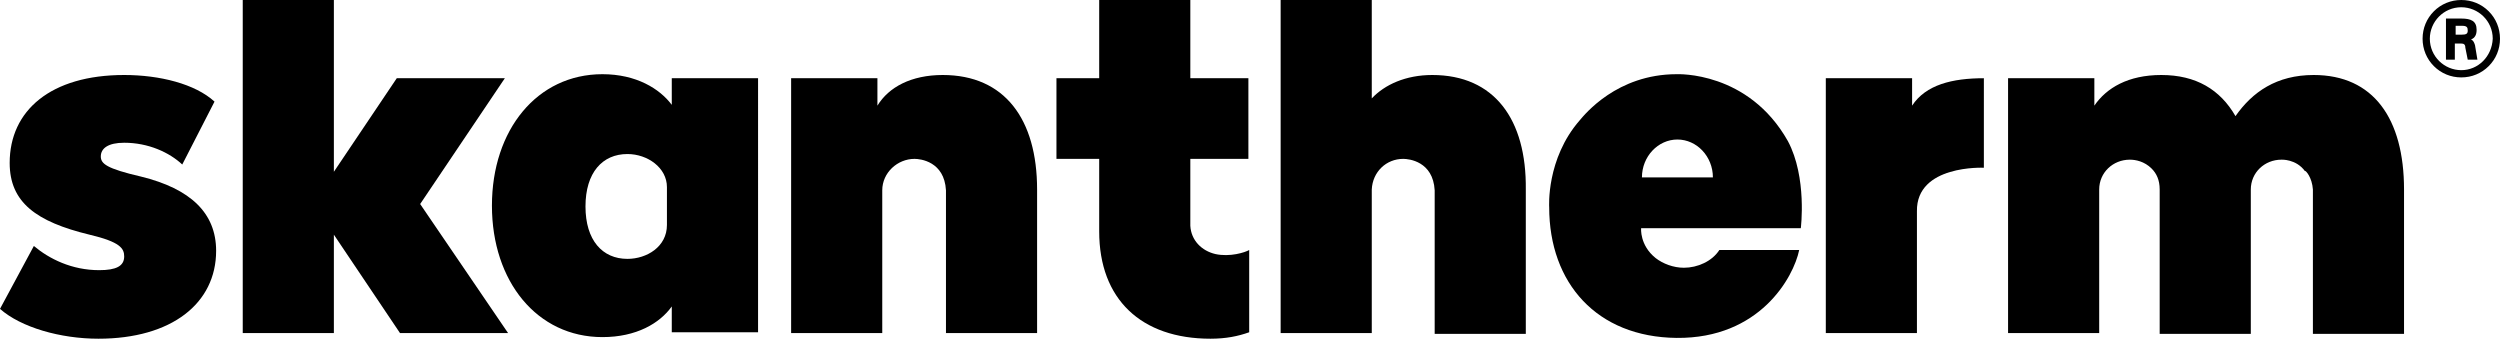
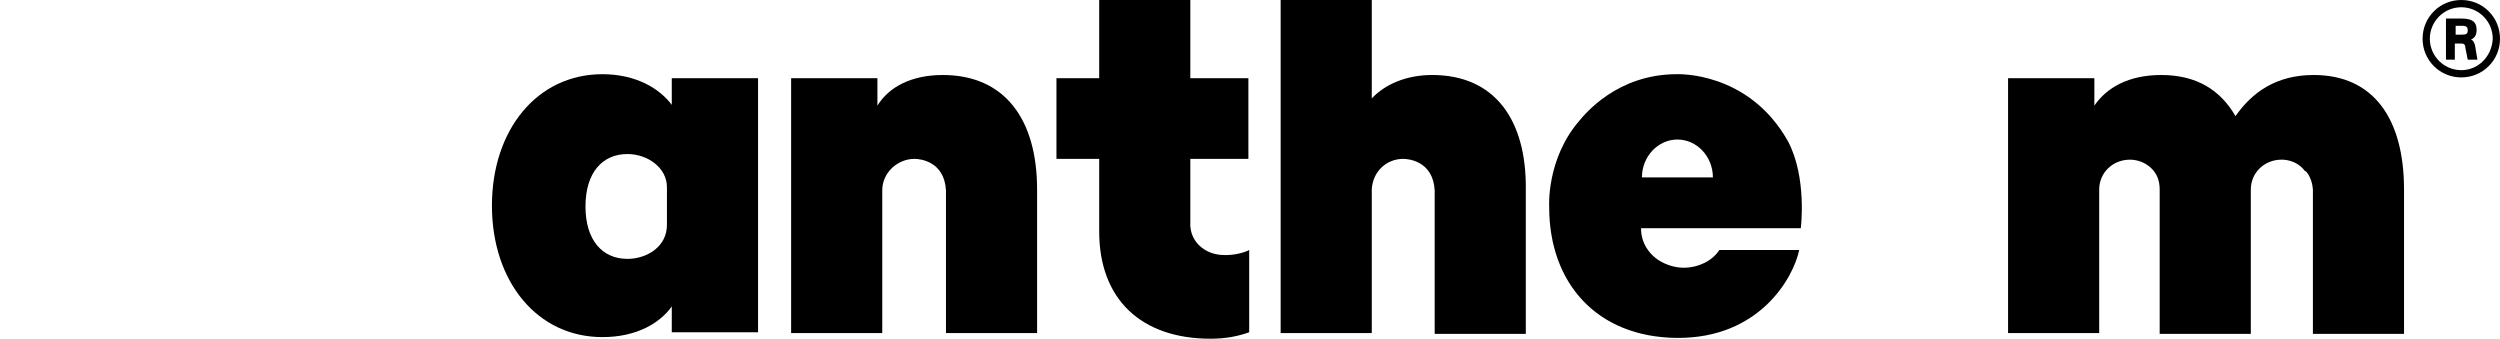
<svg xmlns="http://www.w3.org/2000/svg" version="1.1" id="Ebene_1" x="0px" y="0px" viewBox="0 0 310 42" style="enable-background:new 0 0 310 42;" xml:space="preserve">
  <g>
    <path d="M308.6,1.4c-0.9-0.9-2.1-1.4-3.4-1.4c-1.3,0-2.5,0.5-3.4,1.4c-0.9,0.9-1.4,2.1-1.4,3.4c0,1.3,0.5,2.5,1.4,3.4   c0.9,0.9,2.1,1.4,3.4,1.4c1.3,0,2.5-0.5,3.4-1.4c0.9-0.9,1.4-2.1,1.4-3.4C310,3.5,309.5,2.3,308.6,1.4z M305.2,8.7   c-2.1,0-3.9-1.7-3.9-3.9c0-2.1,1.7-3.9,3.9-3.9c2.1,0,3.9,1.7,3.9,3.9C309,7,307.3,8.7,305.2,8.7z" />
    <path d="M177.6,9.3c-3.3,0-5.9,1.2-7.5,2.9V0h-11.3v41.3h11.3V23.5c0.1-2.2,1.8-3.8,3.9-3.8c0.7,0,3.7,0.3,3.9,3.9v17.8h11.3V23.5   C189.3,14.8,185.3,9.3,177.6,9.3" />
-     <polygon points="62.6,9.7 49.2,9.7 41.4,21.3 41.4,0 30.1,0 30.1,41.3 41.4,41.3 41.4,29.1 49.6,41.3 63,41.3 52.1,25.3  " />
    <path d="M147.6,0h-11.3v9.7H131v10h5.3v9c0,8.4,5.2,13.3,13.8,13.3c1.9,0,3.4-0.3,4.8-0.8V31c-0.5,0.3-2.4,0.9-4.2,0.5   c-1.7-0.4-3-1.7-3.1-3.5v-8.3h7.2v-10h-7.2V0z" />
-     <path d="M17.5,21.9c-4.3-1-5-1.6-5-2.5c0-1,0.9-1.7,2.9-1.7c3,0,5.6,1.2,7.2,2.7l4-7.8c-2.4-2.2-6.8-3.3-11.2-3.3   c-9.1,0-14.2,4.4-14.2,10.9c0,4.9,3.3,7.3,9.9,8.9c3.8,0.9,4.3,1.7,4.3,2.7c0,1.2-1,1.7-3.1,1.7c-3.4,0-6.2-1.4-8.1-3L0,38.3   C2.6,40.6,7.5,42,12.2,42c9.1,0,14.6-4.4,14.6-10.9C26.8,26.4,23.6,23.4,17.5,21.9" />
-     <path d="M237.1,13.1V9.7h-10.7v31.6h11.3V26.2c-0.1-5.8,8.3-5.4,8.3-5.4V9.7C242.1,9.7,238.8,10.5,237.1,13.1" />
    <path d="M116.9,9.3c-3.9,0-6.7,1.5-8.1,3.8V9.7l-10.7,0v31.6h11.3V23.6c0-2.2,1.9-3.9,4-3.9c0.7,0,3.7,0.3,3.9,3.9v17.7h11.3V23.5   C128.6,14.8,124.6,9.3,116.9,9.3" />
    <path d="M286.8,23.5v17.9h11.3V23.5c0-8.8-3.8-14.2-11.2-14.2c-4.6,0-7.6,2.1-9.7,5.1c-1.9-3.3-4.9-5.1-9.2-5.1   c-4.1,0-6.8,1.6-8.3,3.8V9.7h-10.7v31.6h11.3V23.5c0-2.1,1.7-3.7,3.8-3.7c0.7,0,1.8,0.2,2.7,1.1c0.6,0.6,1,1.4,1,2.6   c0,0.1,0,17.9,0,17.9h11.3c0,0,0-17.8,0-17.9c0-2.1,1.7-3.7,3.8-3.7c0,0,1.8-0.1,2.9,1.4C285.9,21.1,286.7,22,286.8,23.5" />
    <path d="M83.3,9.7V13c-1.5-2-4.4-3.8-8.6-3.8c-8.1,0-13.7,6.9-13.7,16.3c0,9.4,5.6,16.3,13.7,16.3c4.2,0,7.1-1.7,8.6-3.8v3.2h10.7   V9.7H83.3z M82.7,27.9c0,2.7-2.5,4.2-4.9,4.2c-3.1,0-5.2-2.3-5.2-6.5c0-4.2,2.1-6.5,5.2-6.5c2.5,0,4.9,1.7,4.9,4.1V27.9z" />
    <path d="M223.3,28.3c0,0,0.8-6.3-1.6-10.8c-4.9-8.7-13.7-8.3-13.8-8.3c-7.4,0-11.4,5-12,5.7c-4.2,4.8-3.8,10.8-3.8,10.8   c0,9.4,5.9,16.1,15.8,16.2c10.3,0.1,14.5-7.5,15.2-10.9h-9.9c-0.9,1.4-2.7,2.2-4.4,2.2c-1.3,0-2.6-0.5-3.5-1.2   c-2-1.6-1.8-3.7-1.8-3.7H223.3z M203.6,22c0-2.6,2-4.7,4.4-4.7c2.4,0,4.4,2.1,4.4,4.7c0,0,0,0,0,0L203.6,22   C203.6,22,203.6,22,203.6,22z" />
    <path d="M306.9,5.6c-0.1-0.3-0.2-0.6-0.5-0.7c0.5-0.2,0.7-0.6,0.7-1.2c0-1.1-0.7-1.4-1.9-1.4h-1.9v5.1h1.1v-2h0.8   c0.3,0,0.5,0.1,0.5,0.5l0.3,1.5h1.2L306.9,5.6z M305.2,4.3h-0.7V3.2h0.8c0.6,0,0.7,0.2,0.7,0.6C306,4.2,305.8,4.3,305.2,4.3z" />
  </g>
</svg>